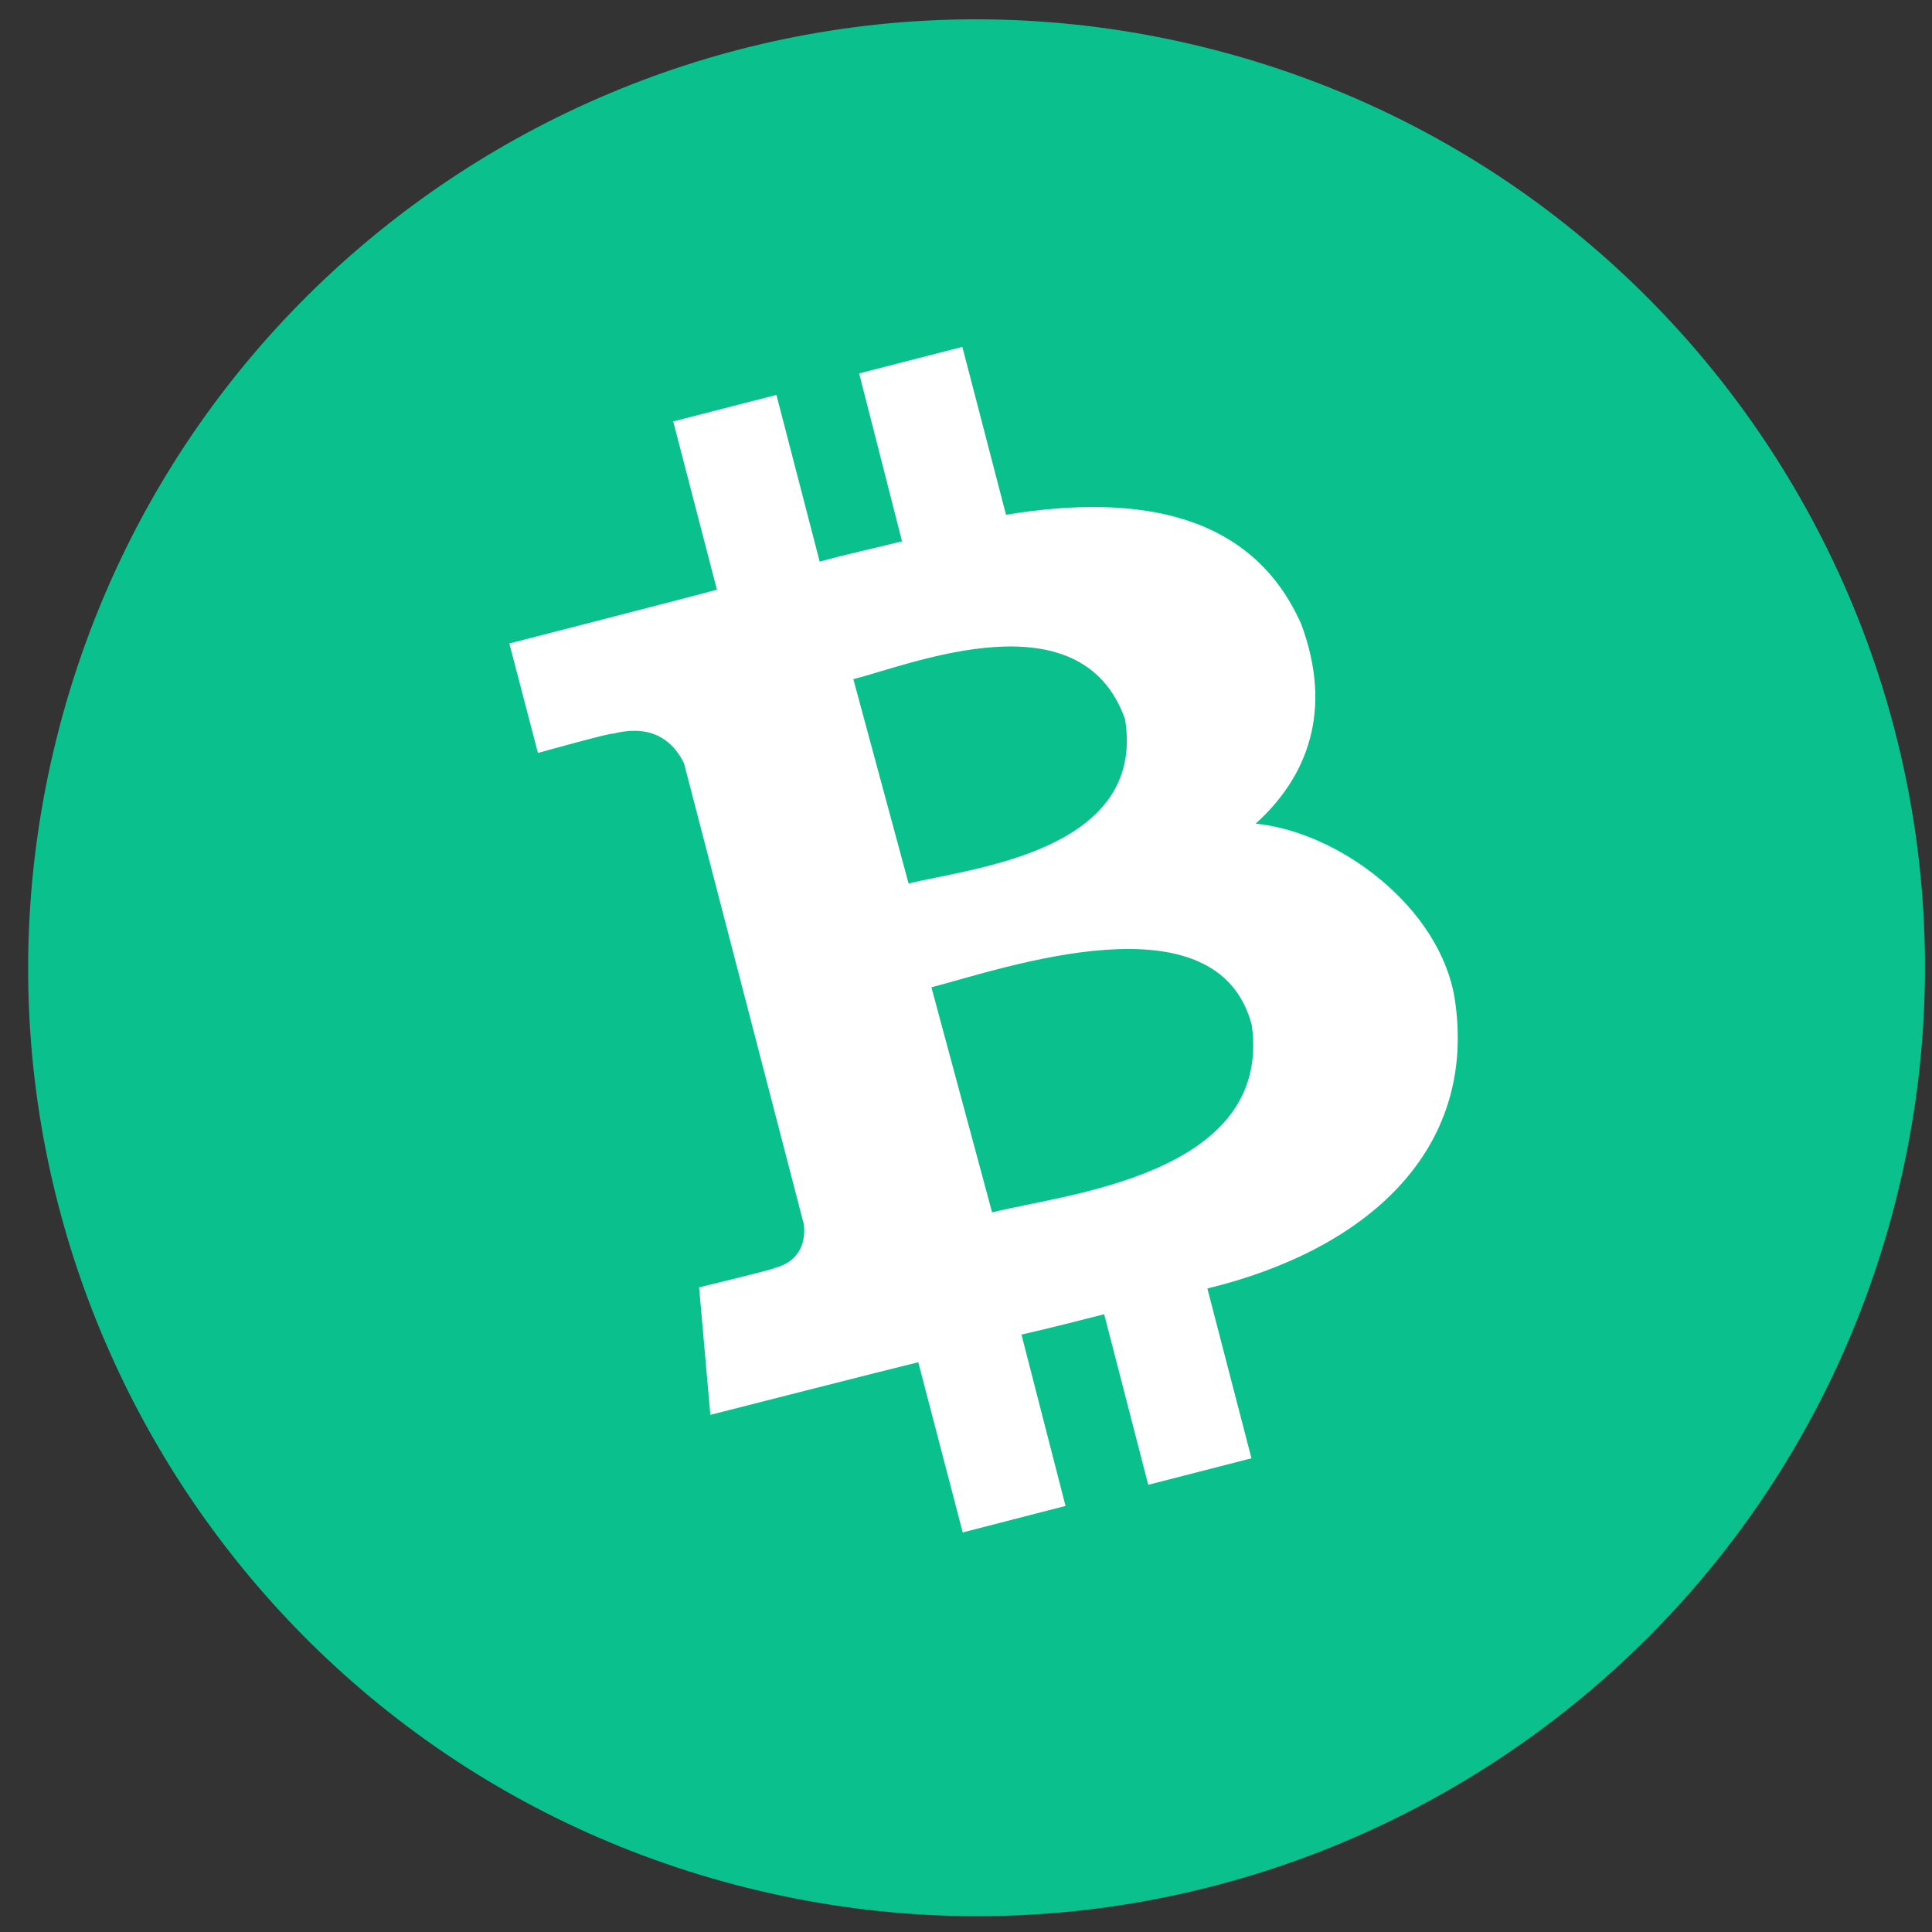
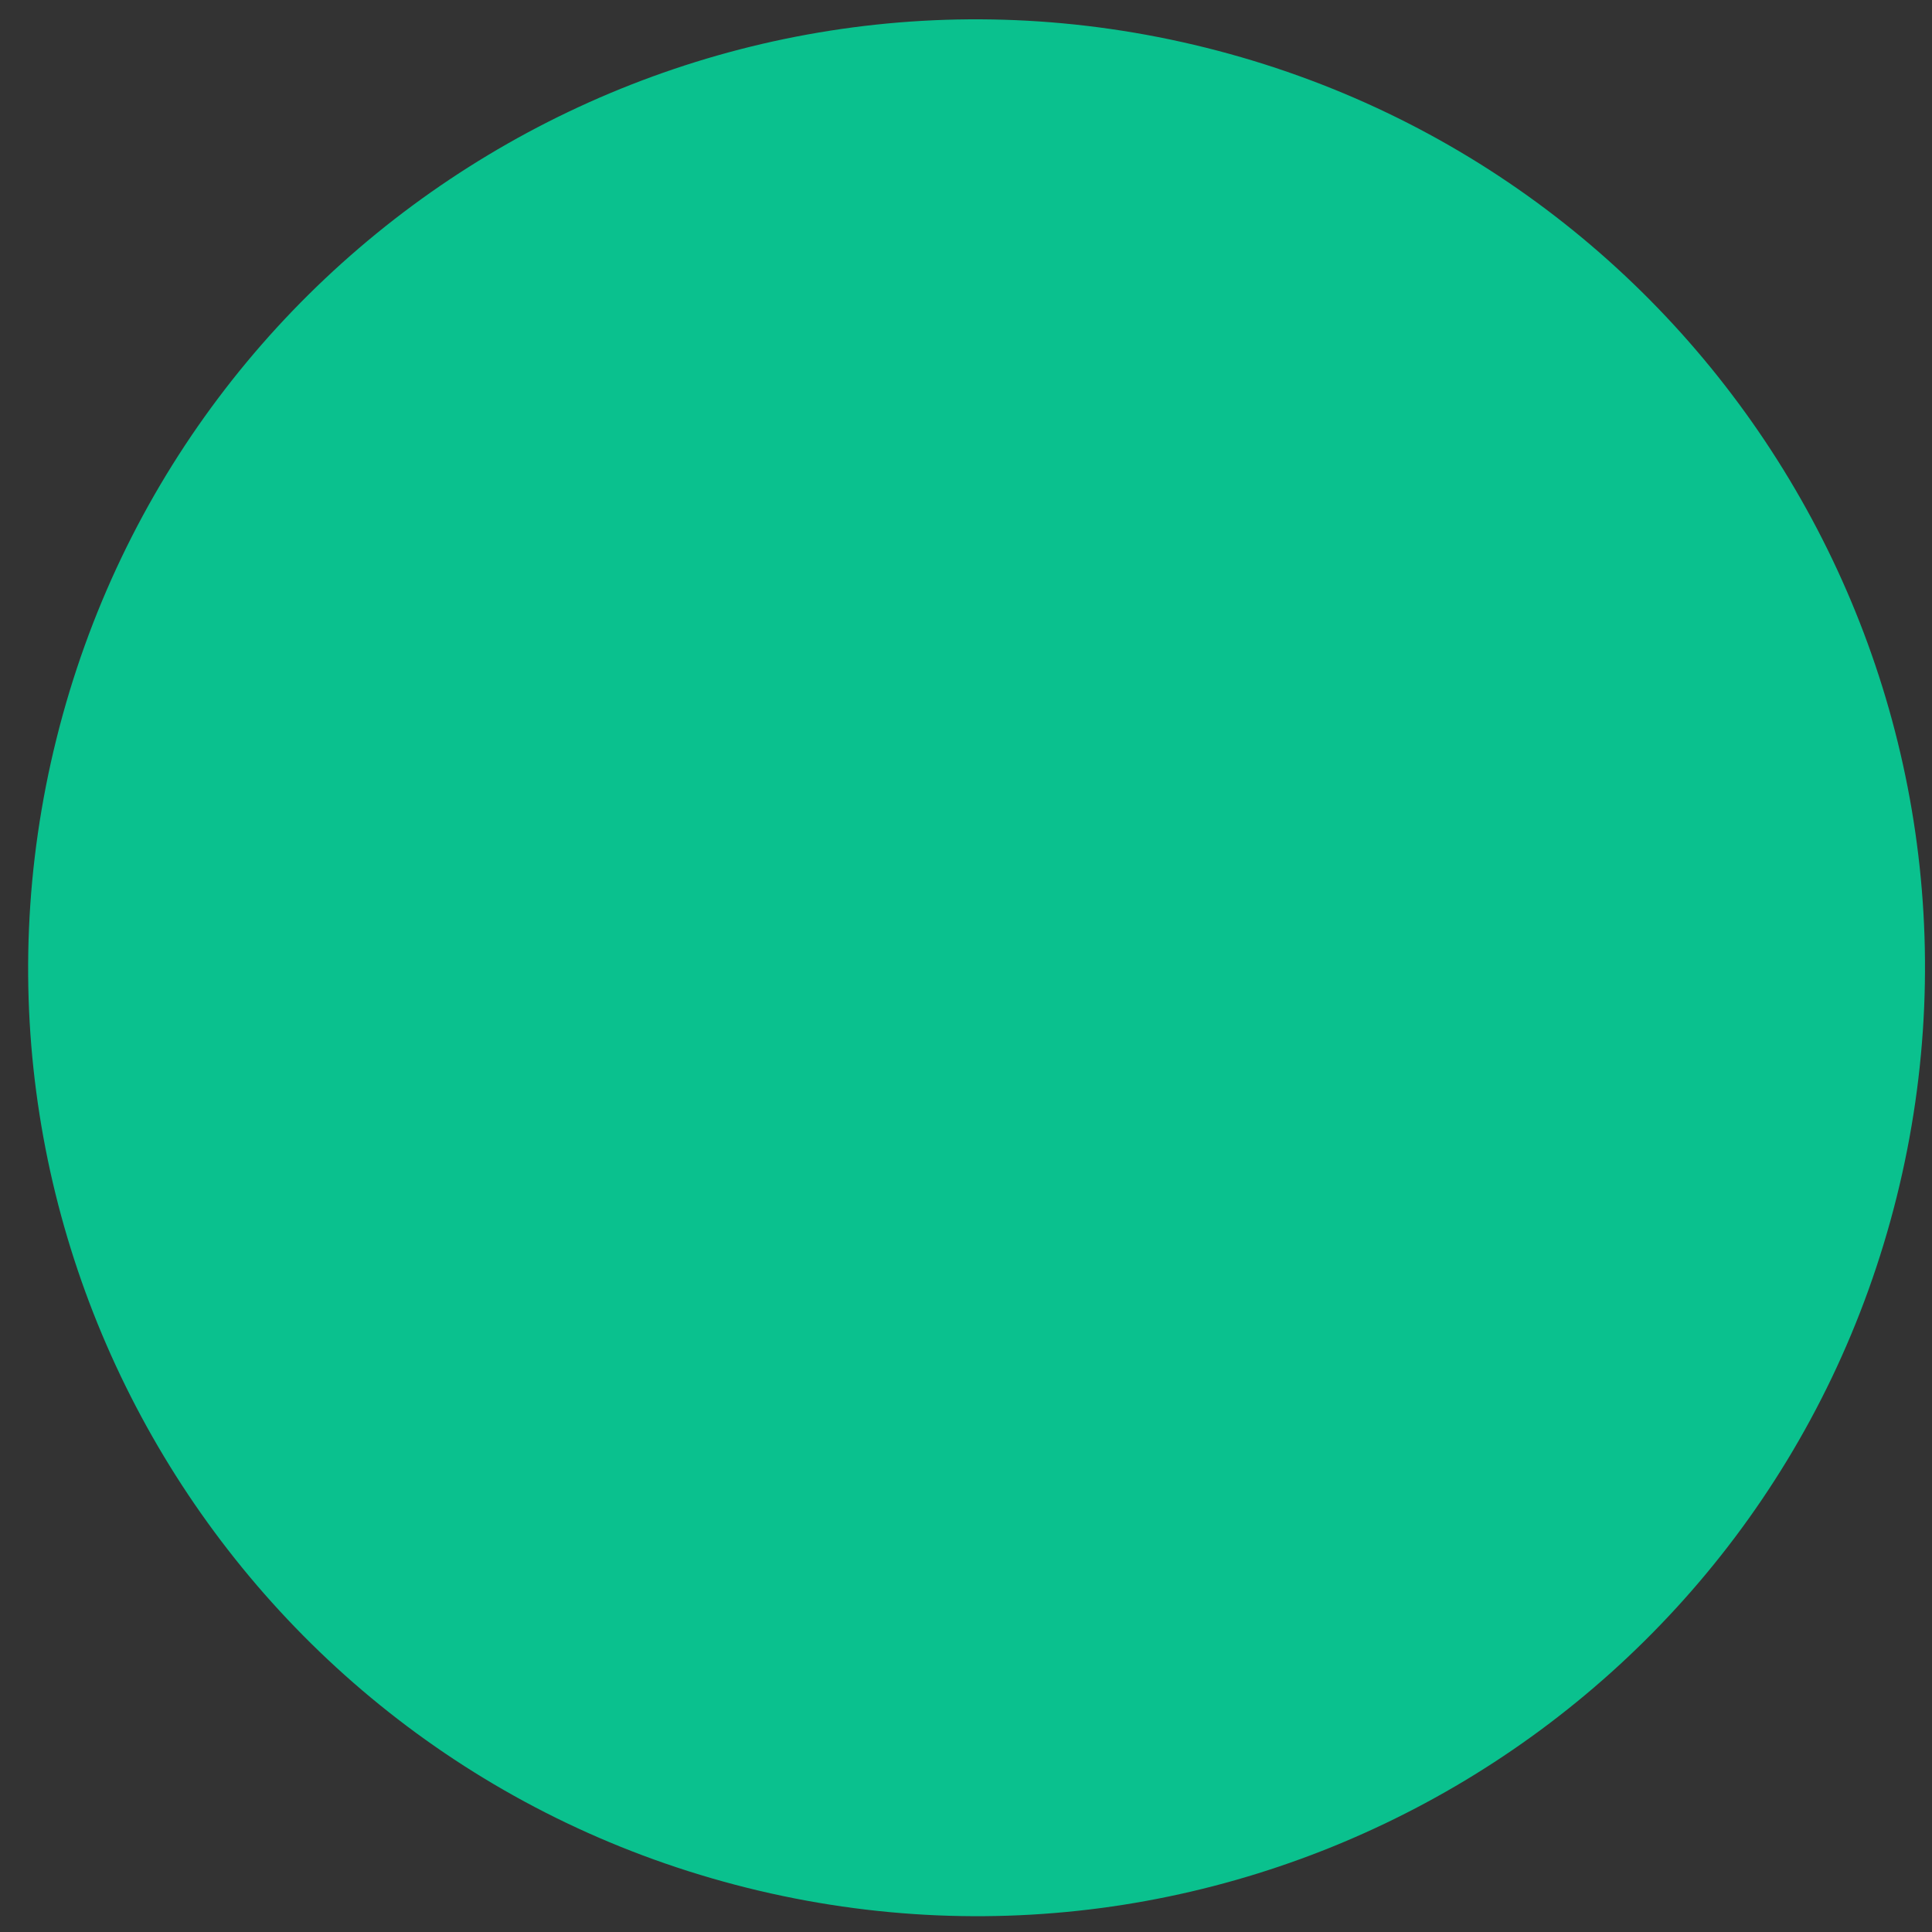
<svg xmlns="http://www.w3.org/2000/svg" width="55" height="55" viewBox="0 0 55 55" fill="none">
  <rect x="0" y="0" width="55" height="55" fill="#333333" stroke="none" />
  <path d="M53.993 34.081C50.386 48.546 35.734 57.349 21.267 53.742C6.805 50.135 -1.999 35.485 1.61 21.021C5.214 6.555 19.866 -2.248 34.33 1.358C48.796 4.964 57.599 19.616 53.993 34.081Z" fill="#0AC18E" />
-   <path d="M37.045 17.771C35.67 14.665 32.512 14.02 28.639 14.654L27.396 9.875L24.458 10.63L25.679 15.409C24.909 15.606 24.117 15.77 23.335 15.989L22.103 11.242L19.165 11.997L20.409 16.787C19.782 16.962 14.5 18.318 14.5 18.318L15.314 21.435C15.314 21.435 17.471 20.833 17.449 20.888C18.637 20.582 19.198 21.172 19.473 21.73L22.884 34.854C22.928 35.237 22.862 35.893 22.037 36.101C22.081 36.123 19.902 36.648 19.902 36.648L20.222 40.278C20.222 40.278 25.448 38.944 26.141 38.78L27.407 43.625L30.333 42.87L29.079 37.993C29.893 37.807 30.663 37.61 31.434 37.413L32.688 42.269L35.626 41.514L34.371 36.68C38.883 35.587 42.074 32.765 41.413 28.434C40.995 25.831 38.135 23.688 35.747 23.447C37.21 22.124 37.959 20.243 37.045 17.771ZM35.637 29.189C36.22 33.476 30.234 34.001 28.243 34.515L26.515 28.106C28.518 27.592 34.658 25.416 35.637 29.189ZM32.028 20.473C32.644 24.278 27.528 24.727 25.866 25.153L24.293 19.335C25.954 18.909 30.773 16.94 32.028 20.473Z" fill="white" />
</svg>